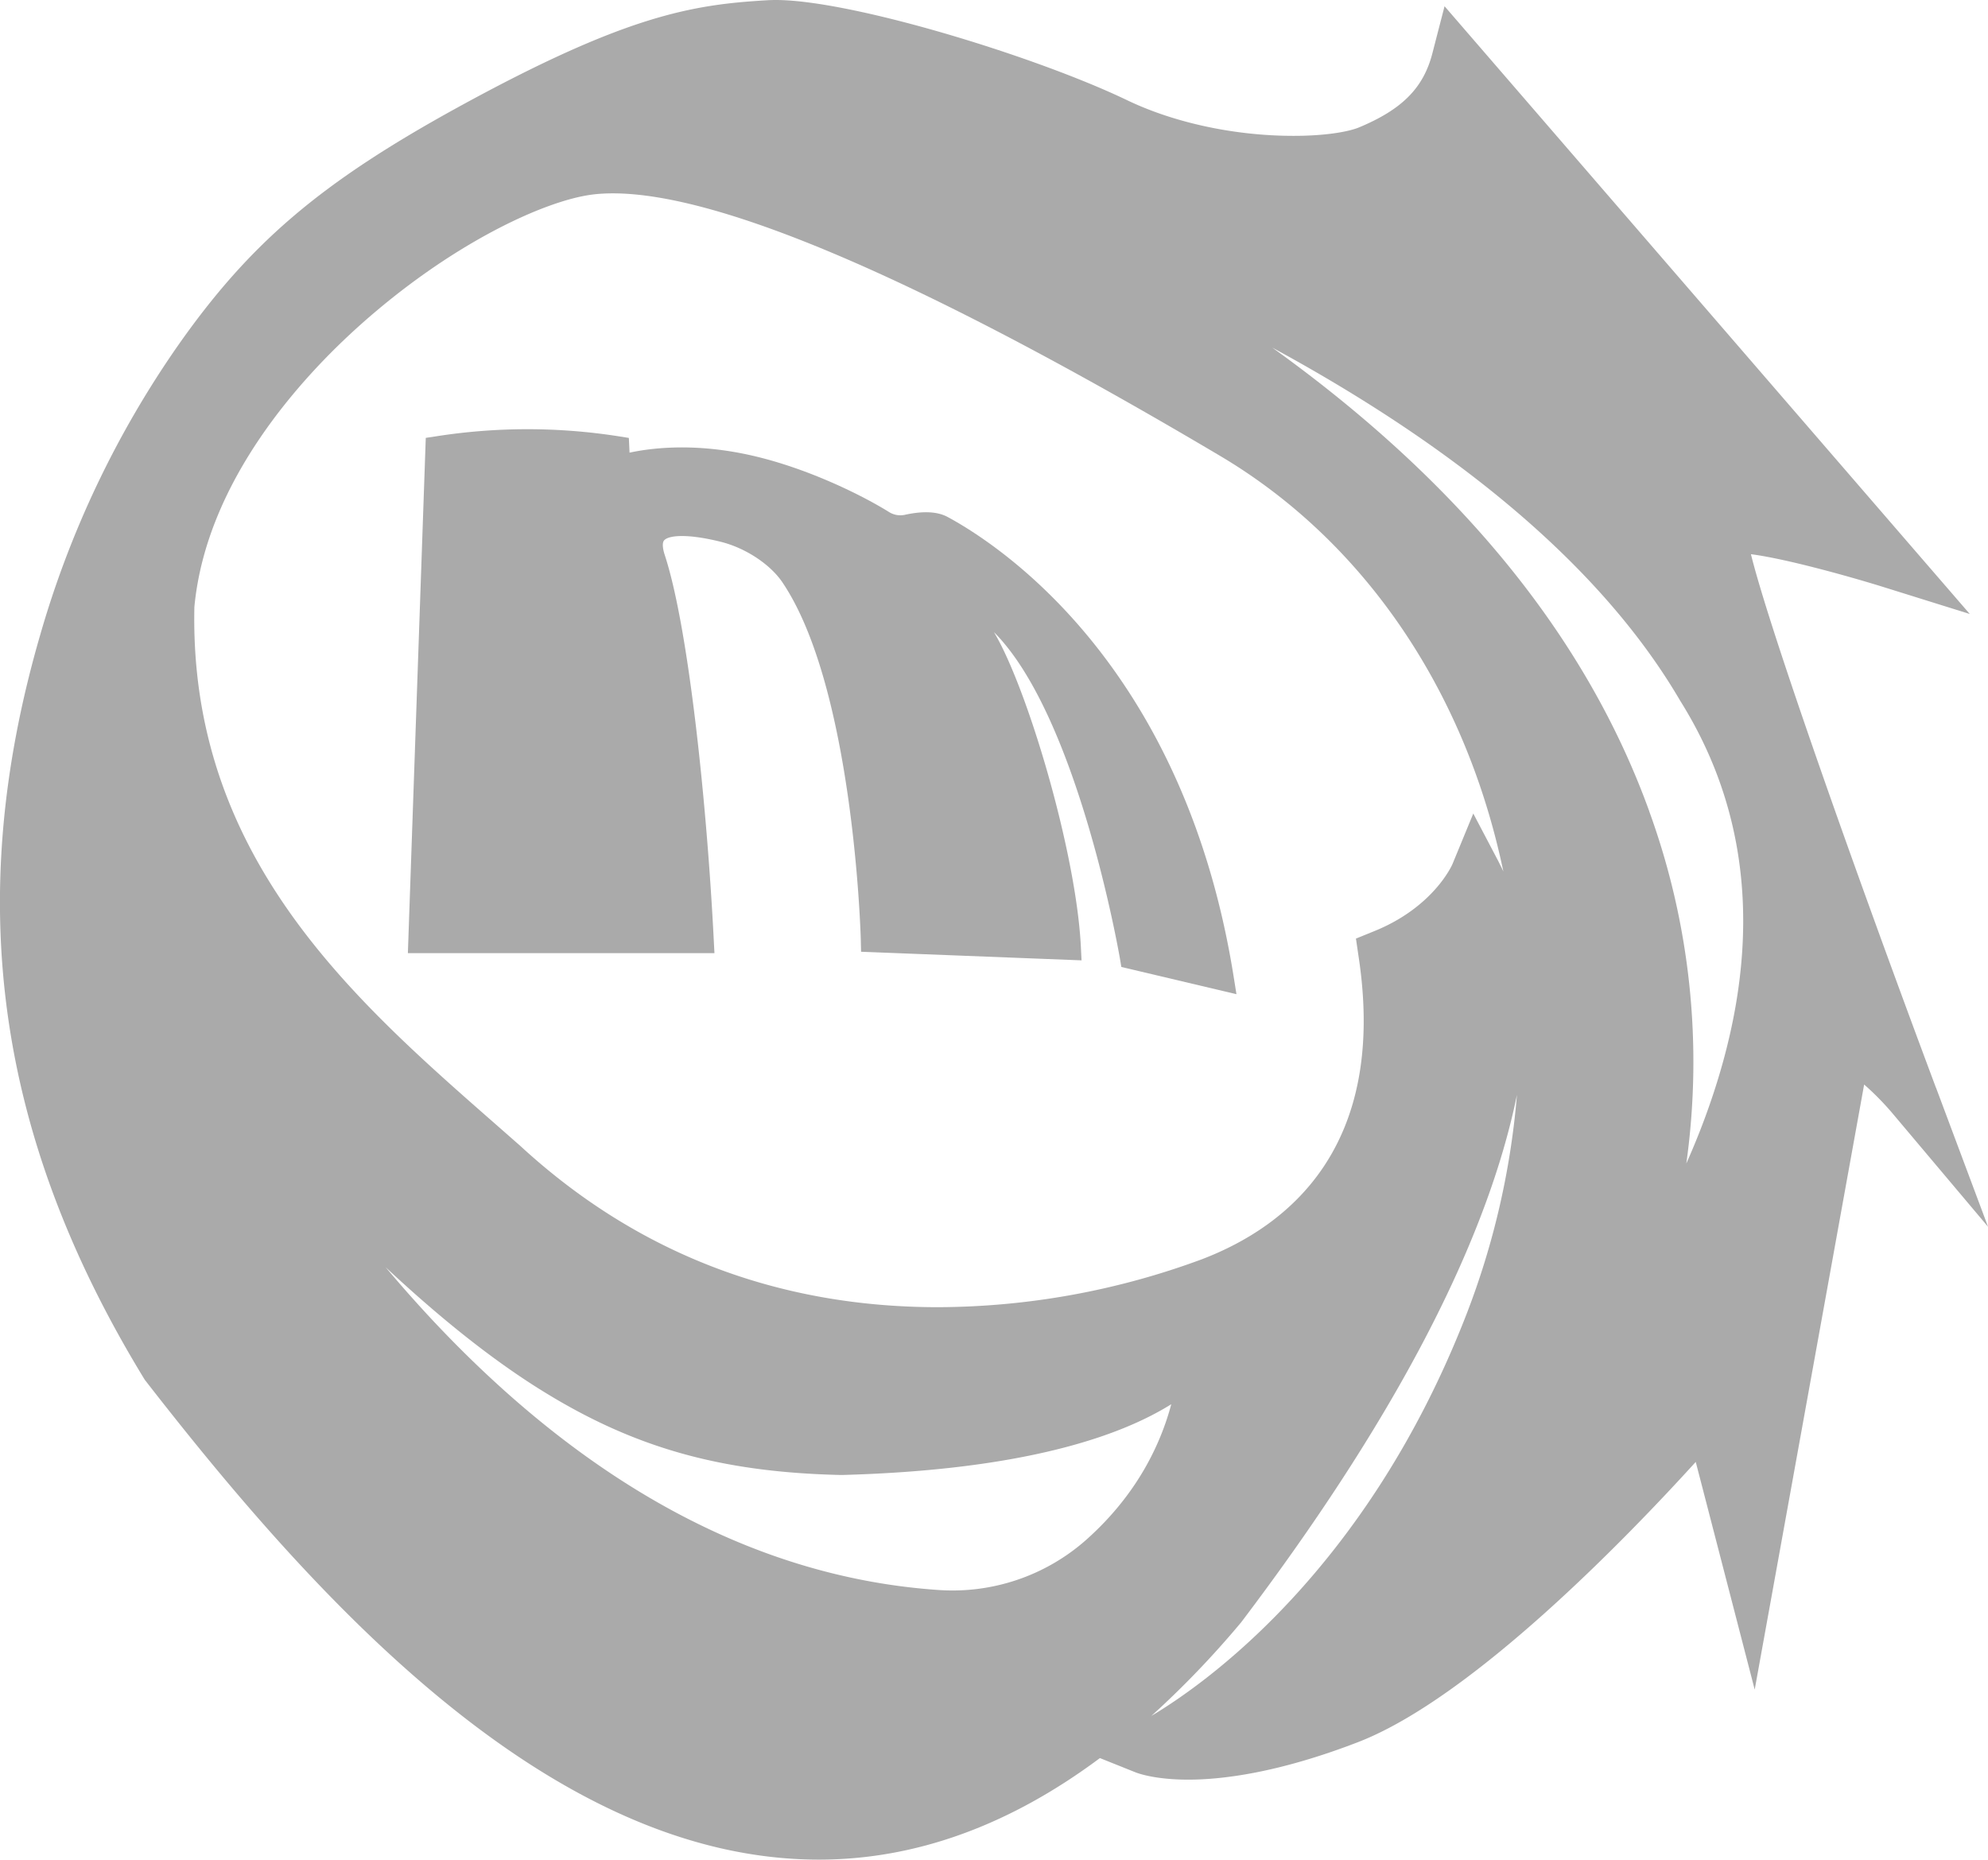
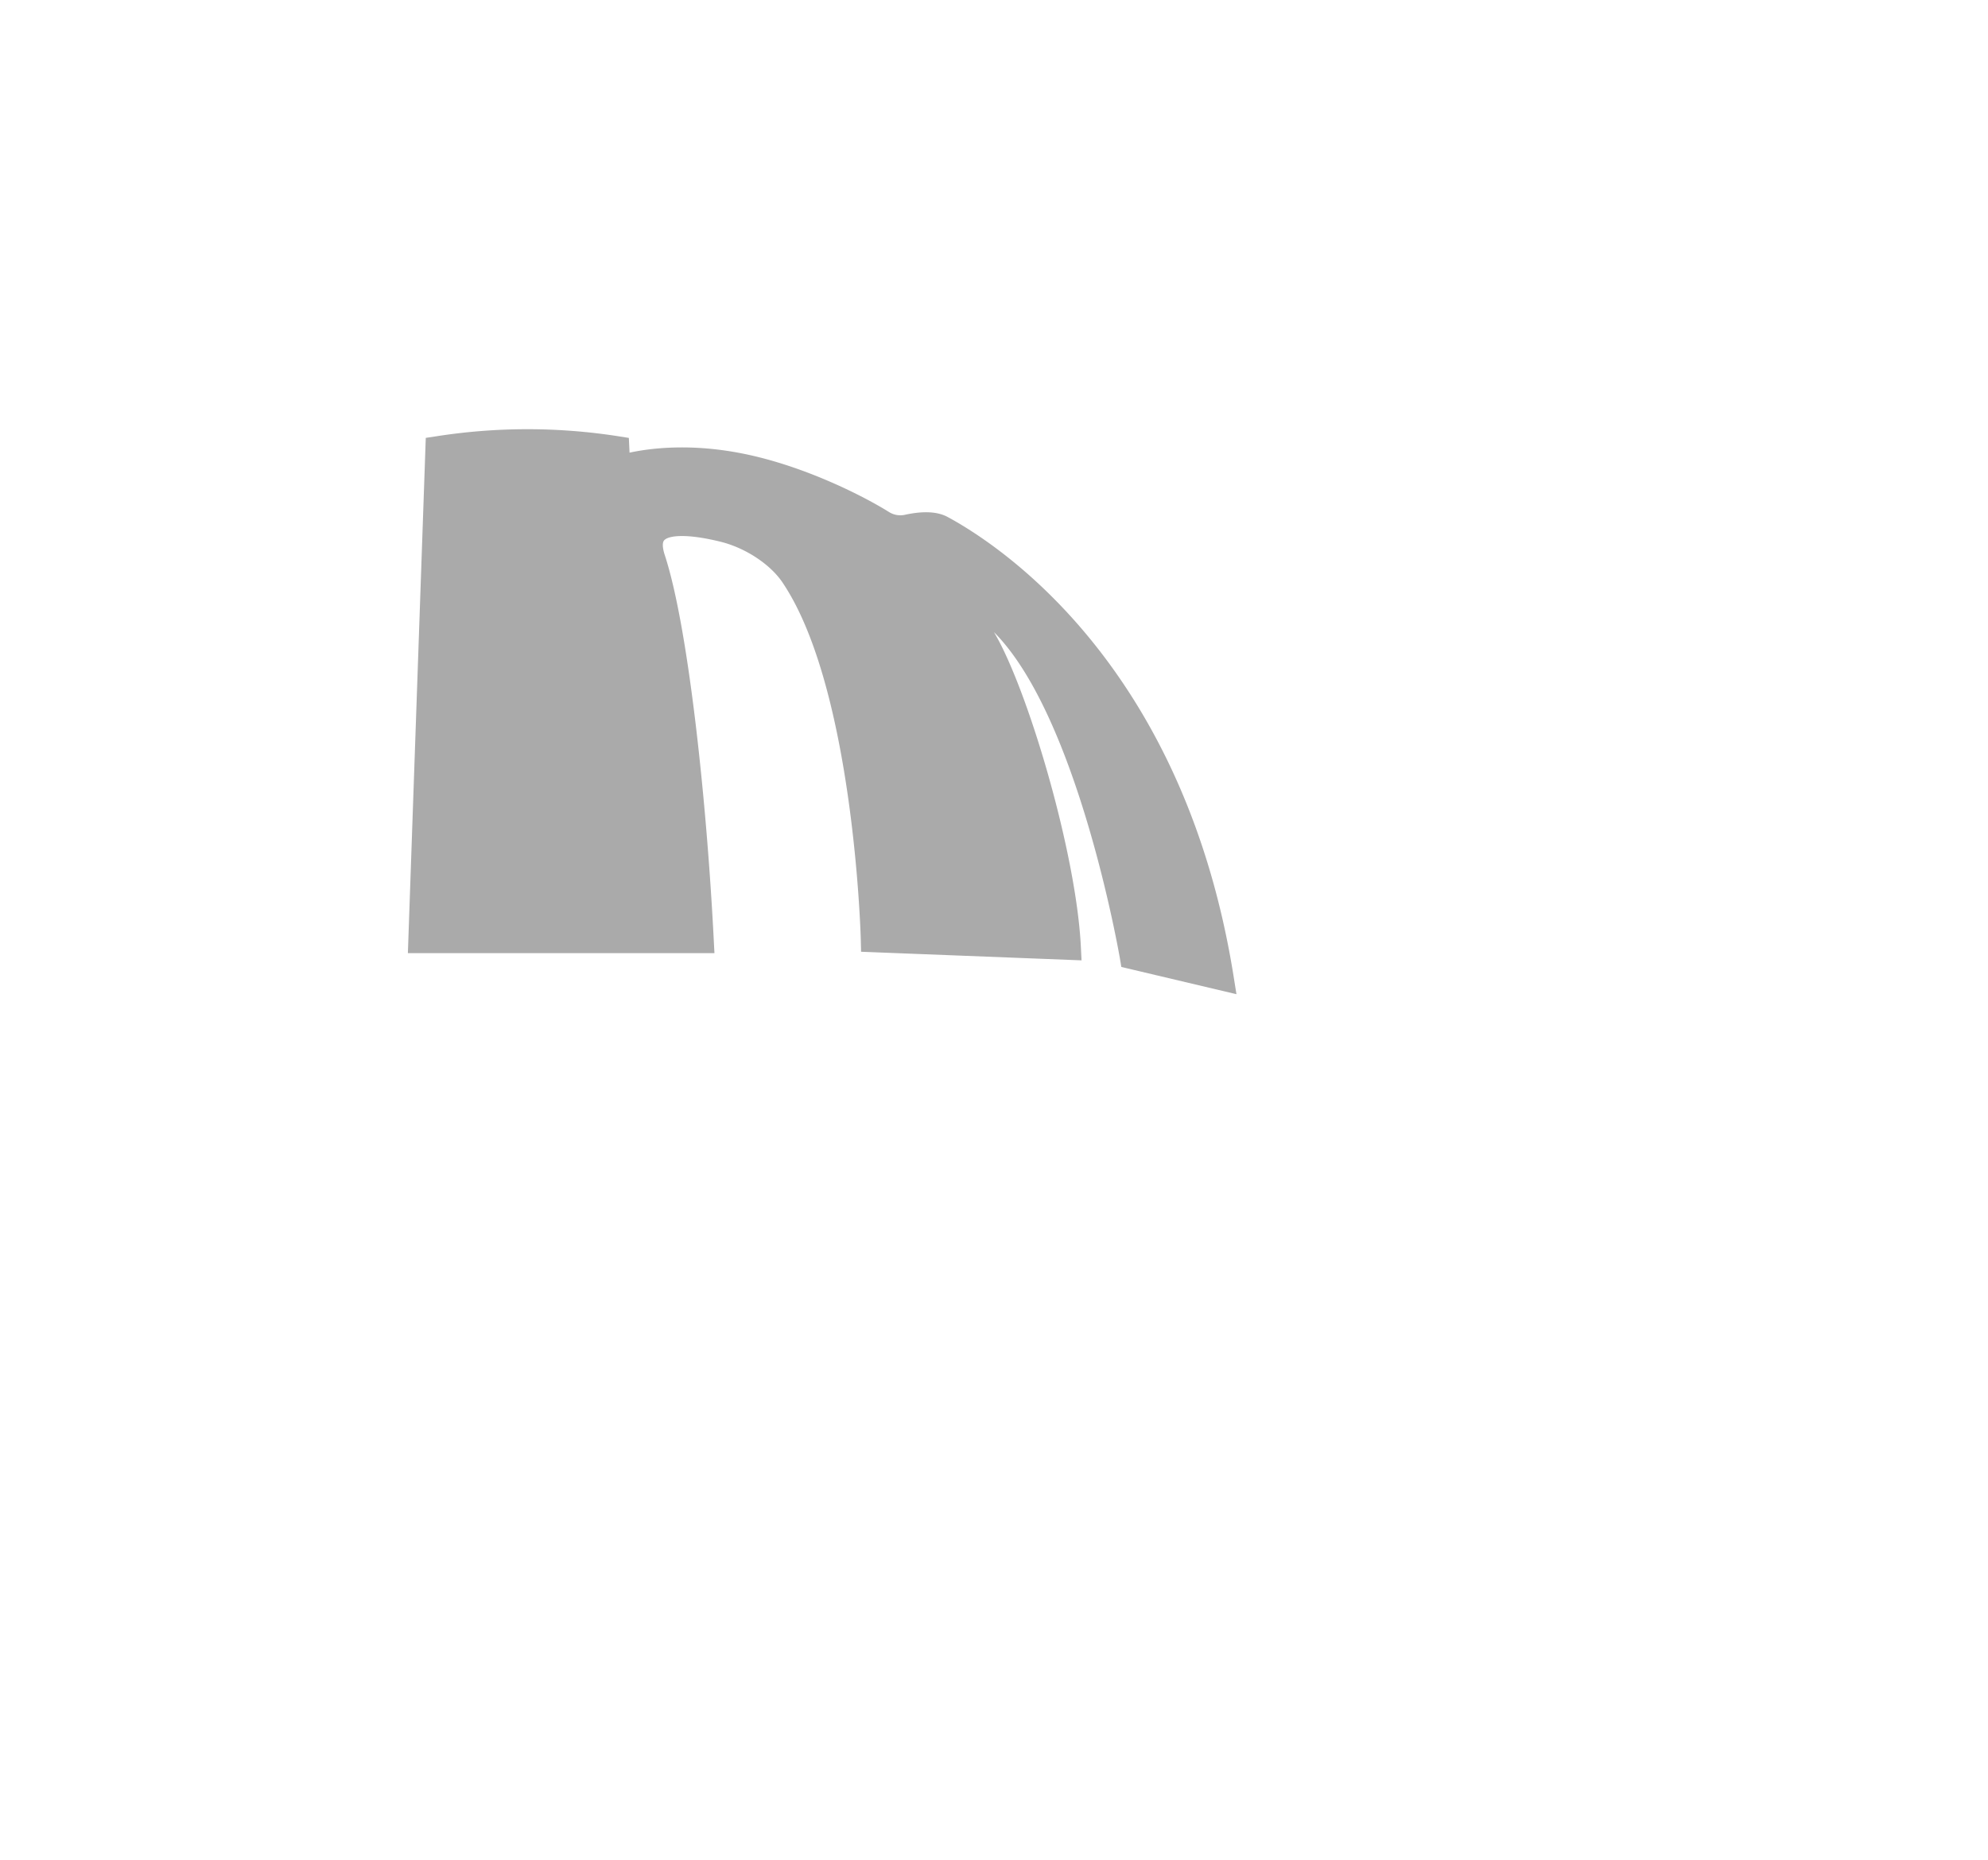
<svg xmlns="http://www.w3.org/2000/svg" viewBox="0 0 42.76 40">
  <g fill="#aaa">
-     <path d="M41.642 23.399c-1.743-4.657-3.589-9.881-3.981-11.479.812.105 2.292.531 2.862.71l1.845.576-1.264-1.462L31.758.929l-.687-.795-.263 1.017c-.192.741-.649 1.202-1.576 1.589-.211.088-.693.182-1.41.182-1.259 0-2.562-.279-3.577-.766C22.265 1.206 18.31 0 16.686 0c-.062 0-.121.002-.177.005-1.617.094-3.042.316-6.675 2.311-2.951 1.622-4.472 2.921-6.029 5.149a21.021 21.021 0 0 0-2.942 6.197c-1.655 5.701-.944 10.782 2.236 15.991l.016.026.019.024c3.723 4.793 8.734 10.295 14.48 10.295 2.074 0 4.097-.732 6.044-2.184l.764.306c.066.026.431.158 1.137.158.713 0 1.925-.14 3.654-.808 2.468-.955 5.824-4.444 7.261-6.026l.639 2.467.629 2.43.447-2.47 1.907-10.544c.196.17.419.394.609.619l2.056 2.44-1.118-2.988zm-6.168-5.95c-1.349-3.733-4.064-7.069-8.108-9.972 3.411 1.85 6.885 4.372 8.764 7.579l.004.007.004.007c1.625 2.589 1.791 5.644.493 9.081-.114.302-.235.594-.36.874a15.768 15.768 0 0 0-.798-7.576zM11.613 29.883c1.996 1.249 3.871 1.783 6.473 1.842h.028c3.883-.106 5.966-.826 7.079-1.522-.225.846-.726 1.934-1.828 2.915a4.336 4.336 0 0 1-3.19 1.08c-3.836-.265-7.477-2.201-10.824-5.752a28.456 28.456 0 0 1-1.056-1.189c1.216 1.134 2.302 1.99 3.319 2.627zm20.624-11.342-.548-1.043-.449 1.09c-.014.033-.414.925-1.674 1.437l-.401.163.063.428c.599 4.049-1.505 5.753-3.376 6.469a16.48 16.48 0 0 1-5.672 1.031c-3.473 0-6.504-1.173-9.006-3.485l-.005-.004-.005-.004-.502-.441c-3.092-2.71-6.596-5.78-6.481-11.126.256-2.724 2.328-4.955 3.542-6.044 1.954-1.753 3.971-2.694 5.017-2.827.138-.018.287-.026.445-.026 2.345 0 6.739 1.9 13.059 5.647 2.84 1.684 4.926 4.536 5.874 8.031.081.3.154.602.218.907a5.344 5.344 0 0 0-.099-.2zm-5.555 16.37.009-.011.009-.011c3.189-4.212 5.164-7.936 5.87-11.07l.058-.269a16.945 16.945 0 0 1-1.086 4.72c-2.141 5.513-5.637 7.959-6.777 8.637a20.041 20.041 0 0 0 1.916-1.995z" />
    <path d="m20.408 11.133-.021-.011c-.217-.12-.528-.136-.925-.049a.458.458 0 0 1-.34-.06c-.544-.34-1.814-.988-3.126-1.253-1.132-.229-1.999-.122-2.455-.024l-.015-.317-.221-.035a12.697 12.697 0 0 0-3.921 0l-.226.034-.385 11.083h6.594l-.015-.289c-.146-2.885-.538-6.705-1.054-8.275-.024-.073-.073-.25-.011-.317.093-.1.466-.152 1.211.032.532.131 1.066.482 1.33.872 1.541 2.28 1.686 7.634 1.687 7.688l.006.259 4.742.185-.015-.301c-.102-2.033-1.153-5.563-1.869-6.759 1.812 1.817 2.7 6.965 2.71 7.022l.03.18 2.476.586-.065-.407c-1.064-6.612-4.957-9.207-6.124-9.845z" />
  </g>
</svg>